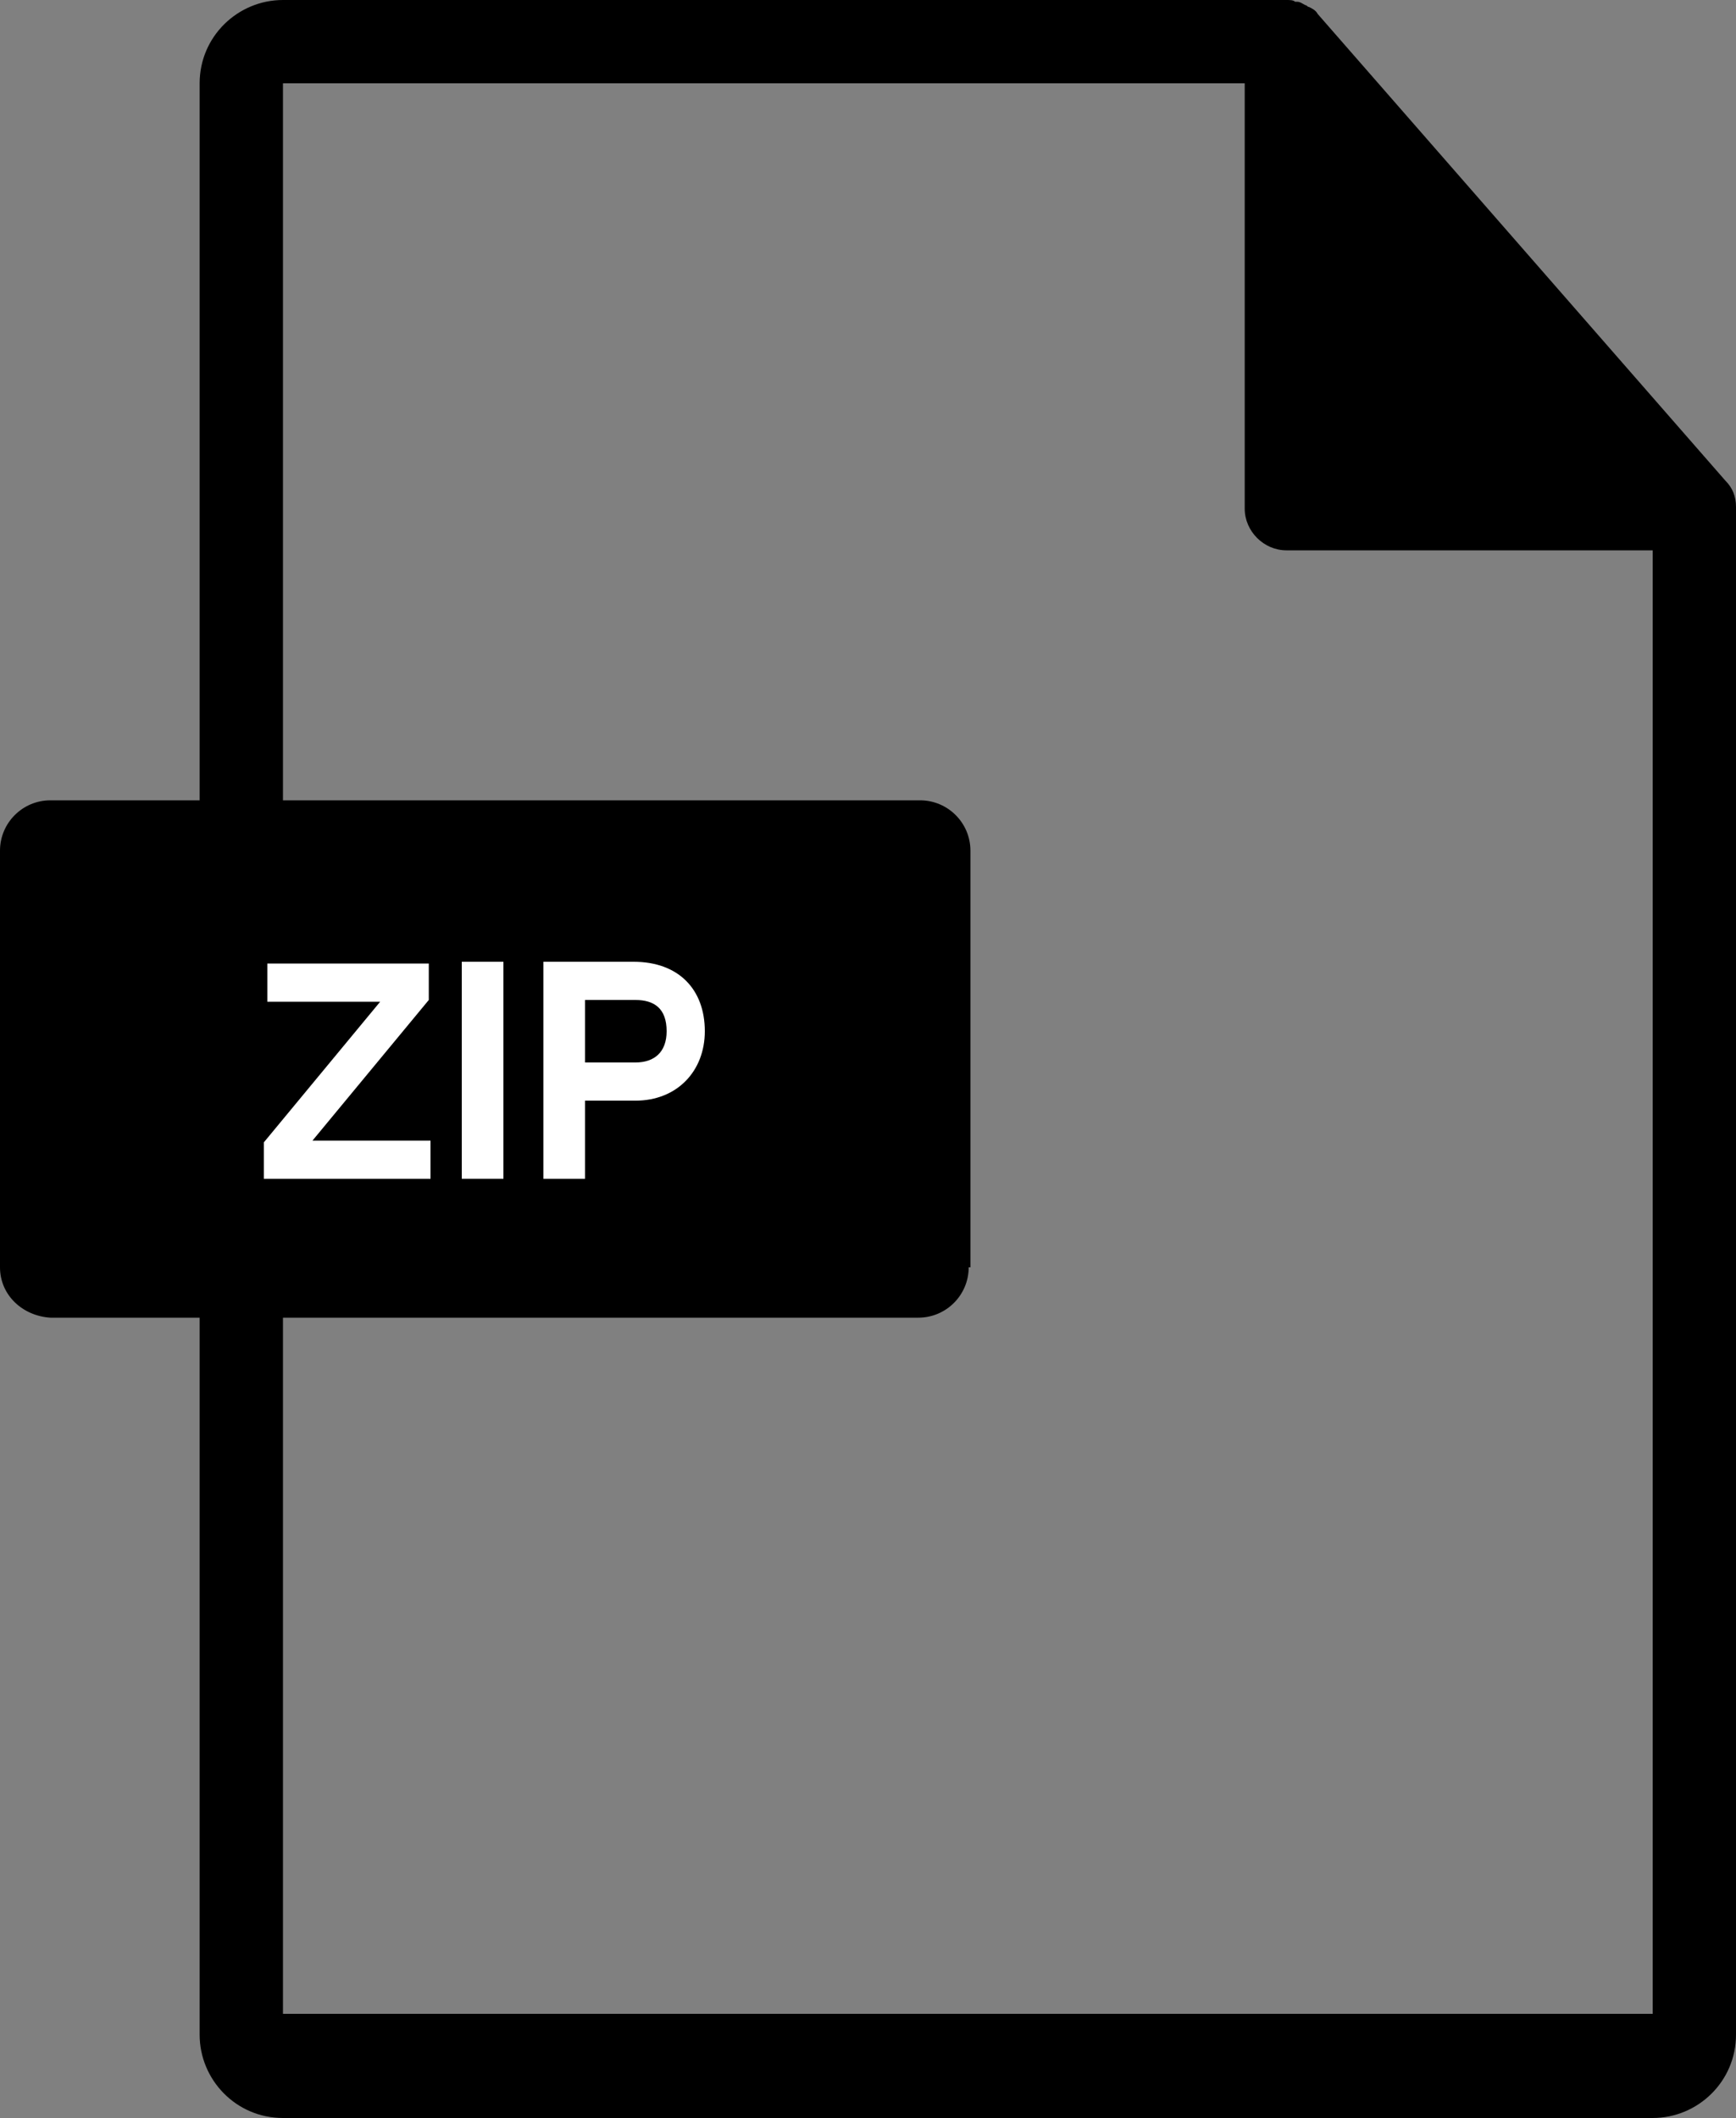
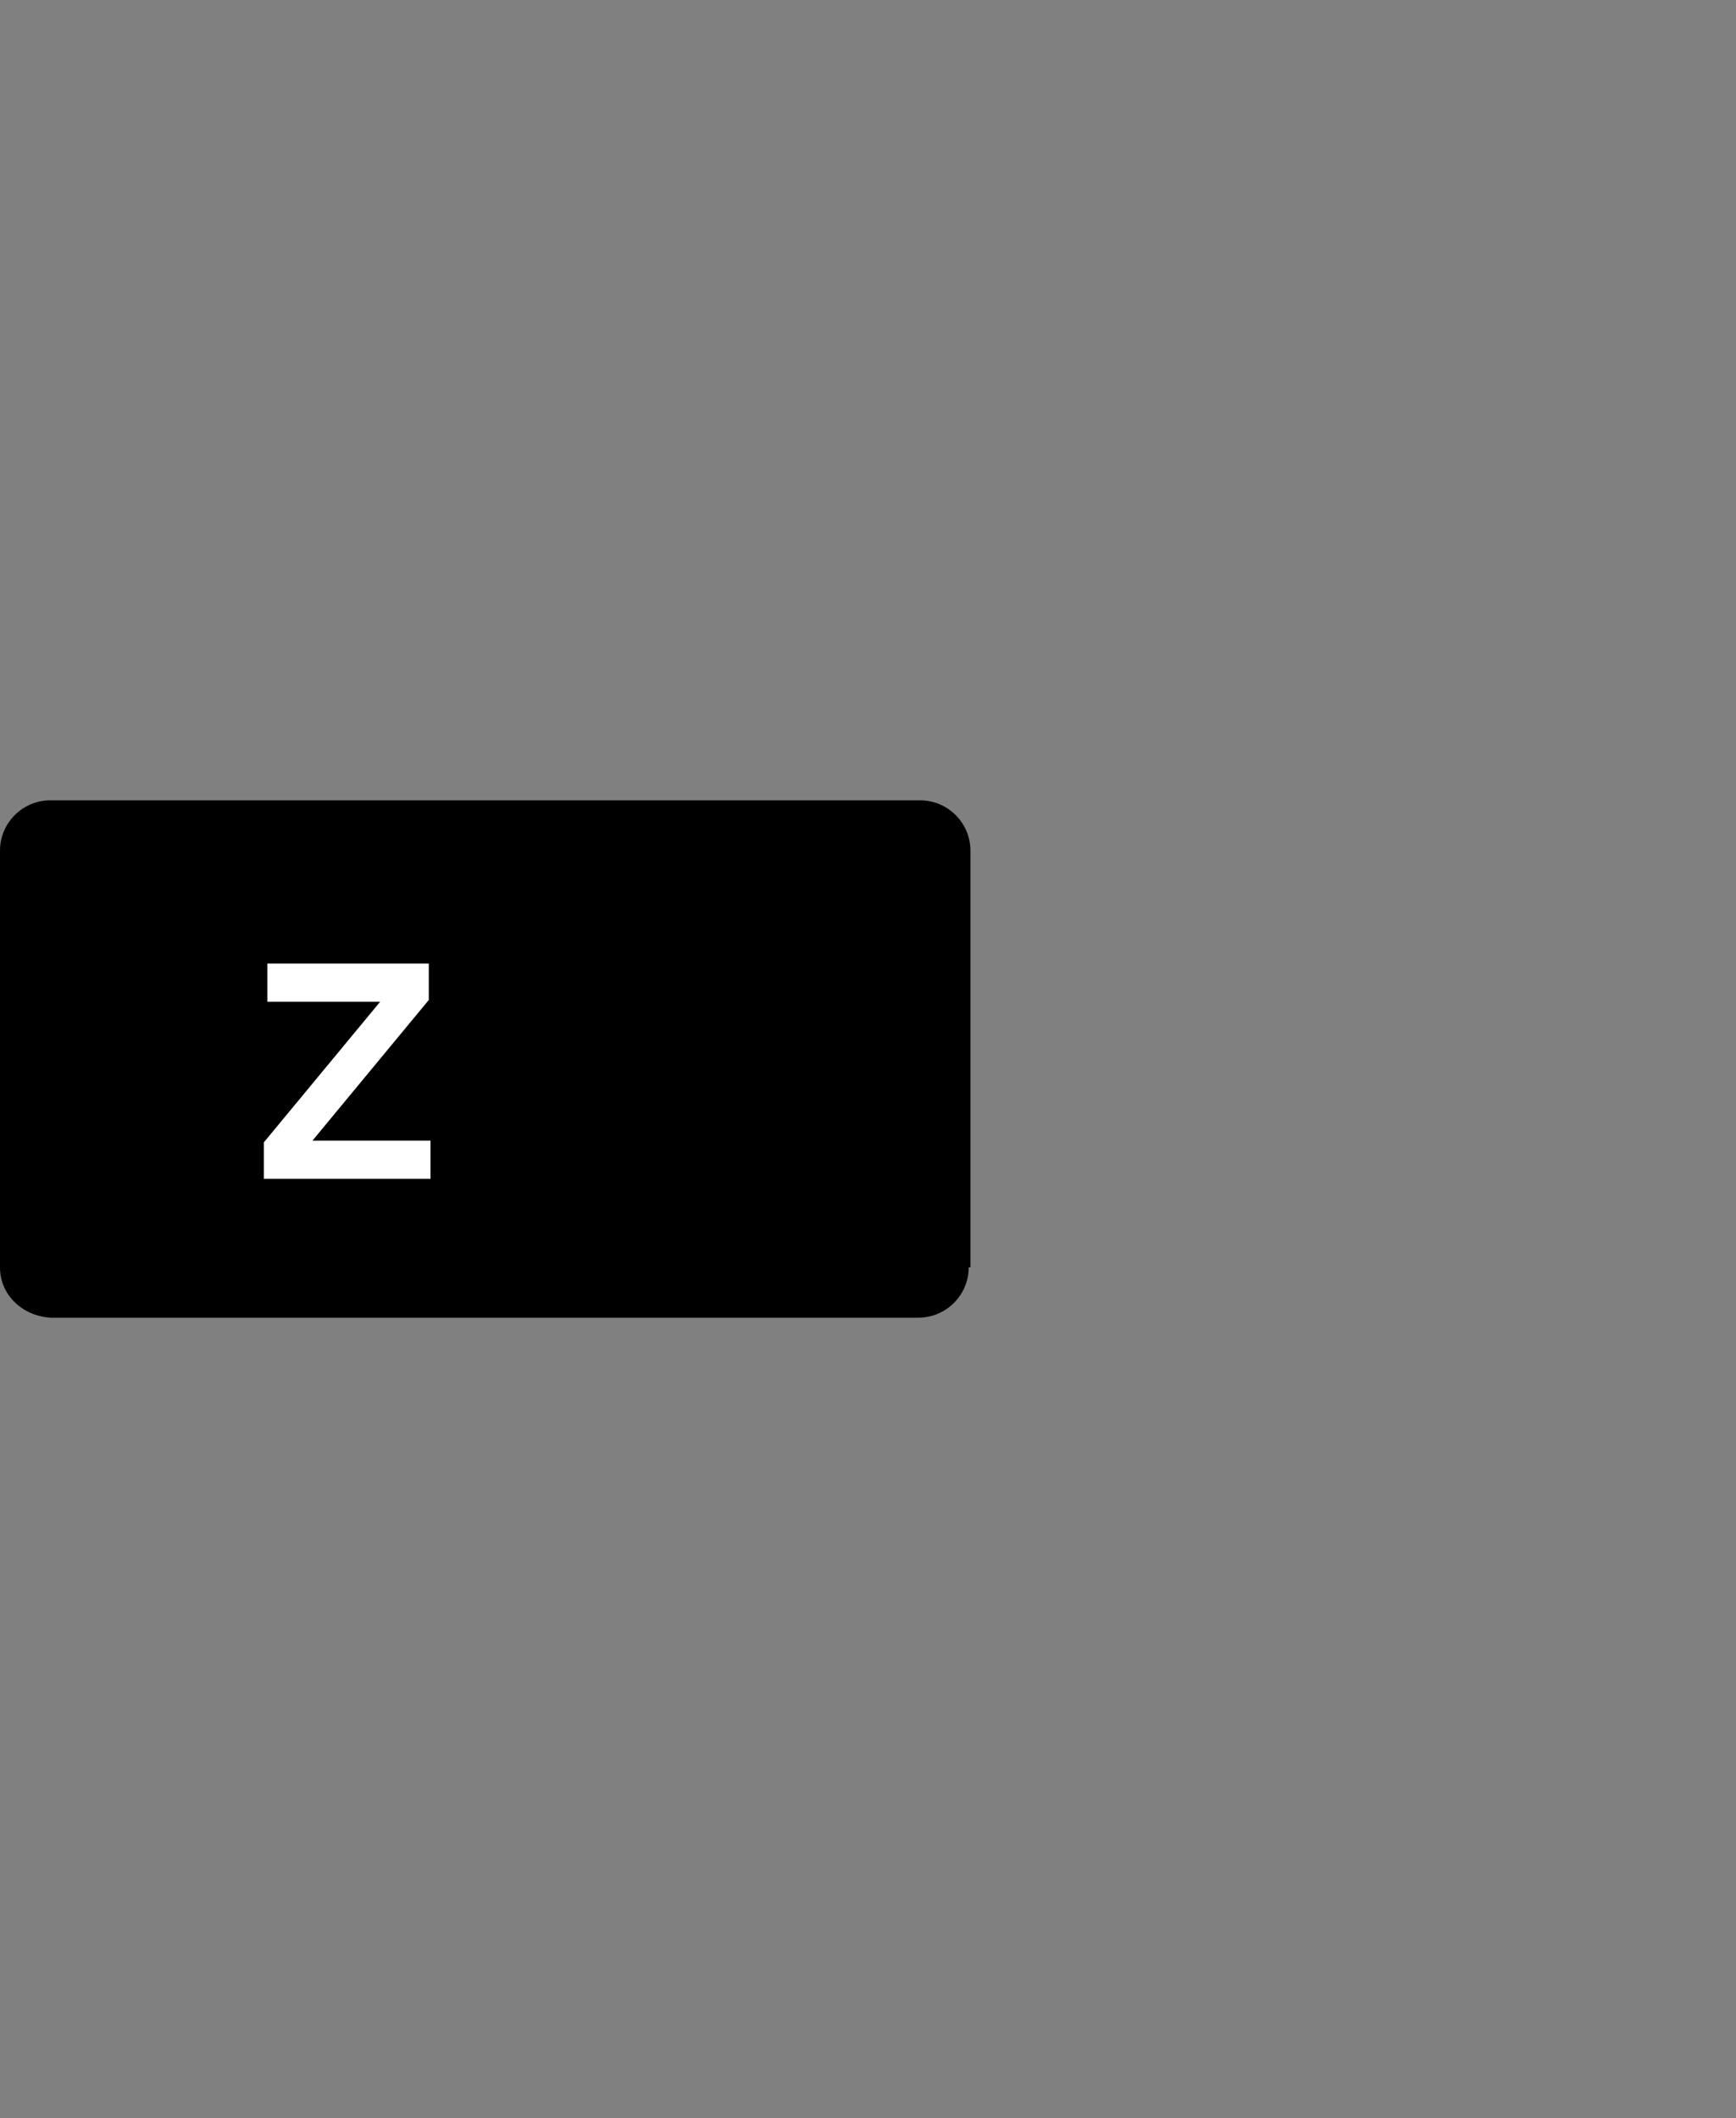
<svg xmlns="http://www.w3.org/2000/svg" version="1.1" id="Layer_1" x="0px" y="0px" viewBox="0 0 100 122" enable-background="new 0 0 100 122" xml:space="preserve">
  <rect x="0" y="0" width="100" height="122" fill="#808080" stroke="none" />
  <g>
-     <path d="M100,43.6V29.5c0-0.1,0-0.2,0-0.3c0-0.6-0.2-1.1-0.6-1.5L75.9,0.8c0,0,0,0,0,0c-0.1-0.2-0.3-0.3-0.5-0.4   c-0.1,0-0.1-0.1-0.2-0.1c-0.2-0.1-0.3-0.2-0.5-0.2c0,0-0.1,0-0.1,0C74.5,0,74.3,0,74.1,0H16.3c-2.6,0-4.8,2.1-4.8,4.8v38.9v49.2   v24.3c0,2.6,2.1,4.8,4.8,4.8h78.9c2.6,0,4.8-2.1,4.8-4.8V92.9V43.6z M16.3,4.8h55.4v24.5c0,1.3,1.1,2.4,2.4,2.4h21.1v84.3H16.3V4.8   z" />
-   </g>
+     </g>
  <g>
    <path d="M55.8,73c0,1.6-1.3,2.9-2.9,2.9H2.9C1.3,75.8,0,74.6,0,73V49c0-1.6,1.3-2.9,2.9-2.9H53c1.6,0,2.9,1.3,2.9,2.9V73z" />
  </g>
  <g>
    <path fill="#FFFFFF" d="M24.9,67.9h-9.7v-2.1l6.7-8.1h-6.5v-2.2h9.3v2.1l-6.7,8.1h6.8V67.9z" />
-     <path fill="#FFFFFF" d="M29,67.9h-2.4V55.4H29V67.9z" />
-     <path fill="#FFFFFF" d="M36.6,63.4h-2.9v4.5h-2.4V55.4h5.2c2.6,0,4.1,1.6,4.1,4C40.6,61.7,39,63.4,36.6,63.4z M33.7,57.6v3.6h2.9   c1.1,0,1.8-0.6,1.8-1.8c0-1.3-0.7-1.8-1.8-1.8H33.7z" />
  </g>
</svg>